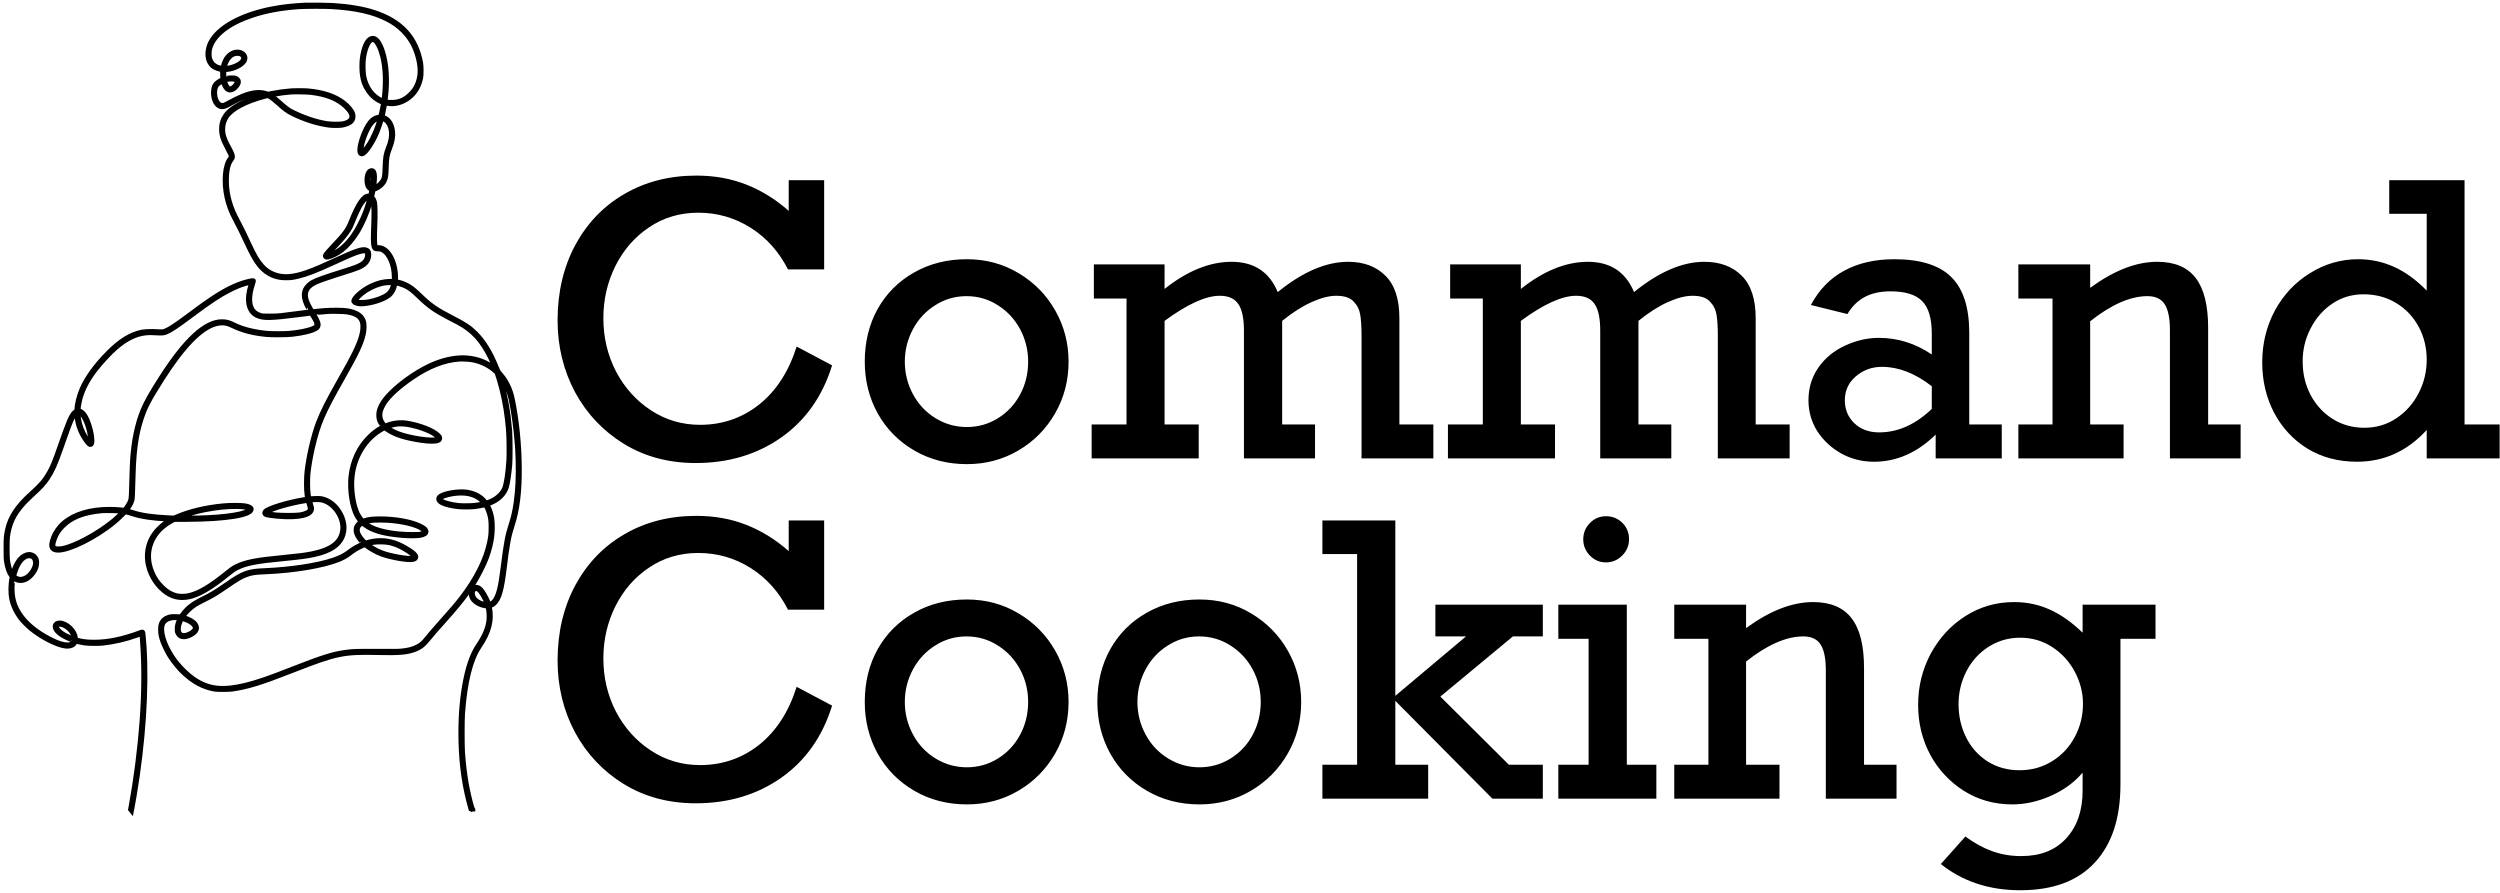
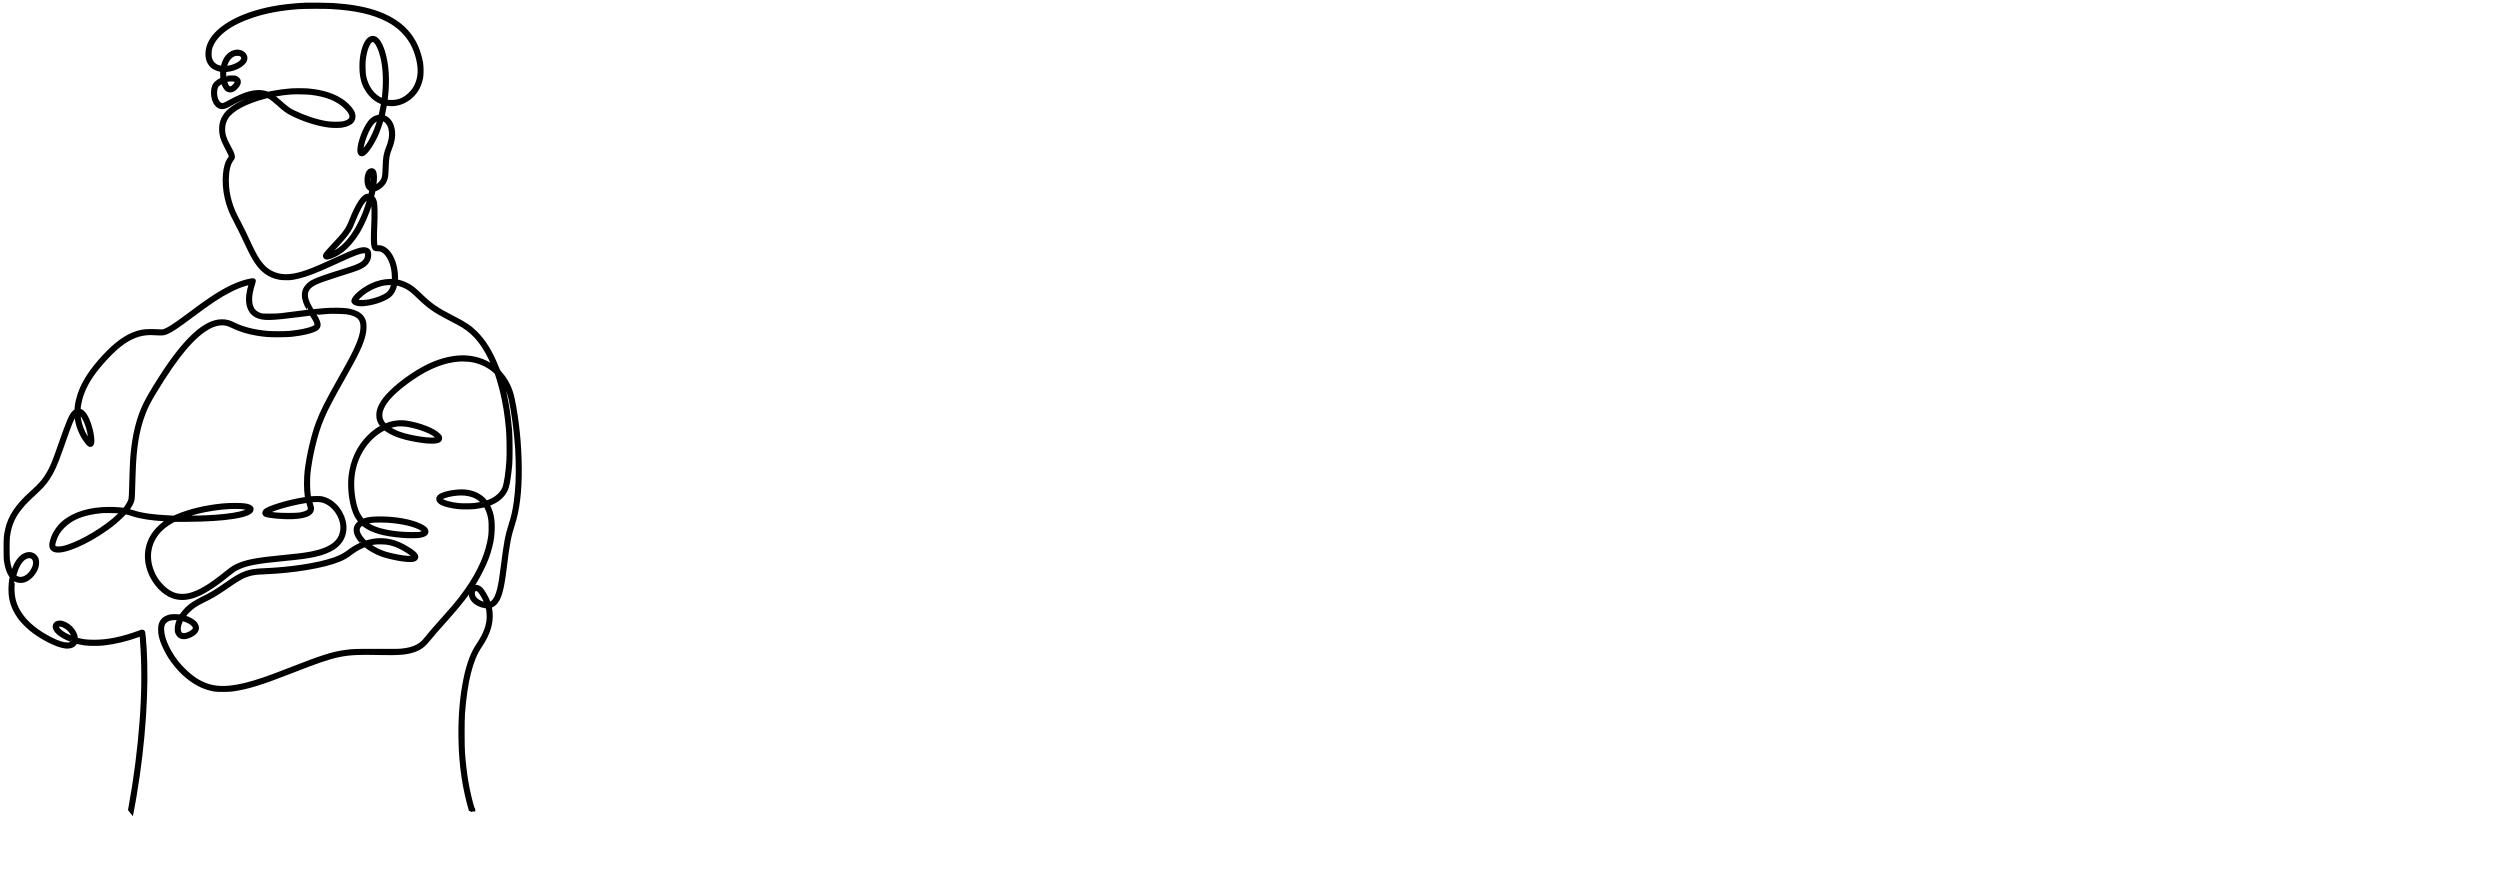
<svg xmlns="http://www.w3.org/2000/svg" viewBox="0 0 529 189">
  <path d="M99.942 171.206H99.831C99.831 171.206 99.692 170.927 99.719 171.484C98.326 166.711 97.63 162.049 97.518 156.736C97.429 152.42 97.68 148.642 98.293 145.11C98.956 141.277 99.897 138.524 101.201 136.593C102.505 134.668 103.168 133.127 103.419 131.475C103.547 130.619 103.475 129.217 103.263 128.444C103.219 128.288 103.196 128.277 102.773 128.215C101.458 128.032 100.304 127.325 99.875 126.441C99.73 126.14 99.714 126.051 99.714 125.573C99.714 125.078 99.725 125.022 99.881 124.766C100.304 124.088 101.107 124.082 101.731 124.761C102.199 125.273 102.901 126.497 103.252 127.426C103.386 127.782 103.464 127.915 103.536 127.915C103.776 127.915 104.339 127.548 104.6 127.225C105.459 126.157 105.921 124.355 106.456 119.988C107.058 115.098 107.403 113.223 108.128 111.032C108.624 109.53 108.93 108.178 109.186 106.426C109.571 103.733 109.71 100.662 109.61 97.403C109.576 96.39 109.537 95.405 109.521 95.205C109.504 95.005 109.471 94.482 109.437 94.037C109.214 90.916 108.663 86.877 108.122 84.413C107.805 82.984 107.203 81.531 106.45 80.402C106.072 79.835 105.609 79.29 105.676 79.49C105.698 79.551 105.871 80.152 106.066 80.825C106.969 83.963 107.554 87.3 107.86 91.033C107.983 92.552 108 97.074 107.888 98.32C107.71 100.295 107.426 102.209 107.203 102.965C106.746 104.495 105.553 105.691 103.759 106.426C103.436 106.553 103.135 106.665 103.102 106.665C103.063 106.665 103.029 106.676 103.029 106.681C103.029 106.693 103.141 106.926 103.28 107.204C103.971 108.584 104.233 109.958 104.183 111.938C104.149 113.279 104.021 114.219 103.698 115.538C103.246 117.368 102.745 118.681 101.747 120.655C99.942 124.232 98.142 126.702 93.885 131.447C92.28 133.233 91.361 134.301 90.748 135.063C89.645 136.443 88.898 137.027 87.678 137.472C86.051 138.067 84.451 138.201 80.061 138.101C72.611 137.939 71.251 138.218 62.007 141.828C55.03 144.554 52.367 145.377 49.035 145.839C48.316 145.933 45.97 145.933 45.413 145.839C43.061 145.416 41.111 144.398 38.994 142.479C38.013 141.589 36.798 140.12 35.962 138.807C35.45 138.006 34.647 136.36 34.385 135.564C34.057 134.568 33.968 134.062 33.962 133.228C33.962 132.616 33.984 132.443 34.09 132.109C34.335 131.37 34.859 130.875 35.684 130.602C36.079 130.474 36.23 130.457 36.943 130.452C37.389 130.446 37.879 130.463 38.03 130.485L38.308 130.53L38.475 130.263C38.709 129.895 39.389 129.094 39.757 128.761C40.598 127.993 41.518 127.403 43.028 126.675C44.672 125.879 45.792 125.2 48.093 123.598C51.436 121.273 52.517 120.872 55.805 120.739C61.561 120.505 67.194 119.643 70.627 118.475C71.914 118.035 72.928 117.524 73.747 116.9C74.617 116.239 75.246 115.849 76.171 115.41C76.584 115.209 76.935 115.042 76.946 115.031C76.957 115.02 76.812 114.848 76.628 114.648C75.525 113.474 75.124 112.428 75.424 111.538C75.525 111.254 75.954 110.748 76.255 110.559L76.444 110.442L76.093 109.98C75.898 109.724 75.647 109.357 75.541 109.162C75.023 108.239 74.622 106.876 74.355 105.141C74.16 103.883 74.109 101.953 74.243 100.824C74.628 97.492 75.971 94.632 78.16 92.468C79.052 91.584 79.737 91.066 80.729 90.521C80.947 90.399 81.13 90.288 81.13 90.276C81.13 90.265 81.008 90.098 80.857 89.904C80.328 89.225 80.127 88.669 80.127 87.862C80.127 87.156 80.272 86.605 80.657 85.832C81.069 85.003 81.716 84.163 82.719 83.156C85.153 80.708 89.049 78.099 92.052 76.914C94.459 75.963 96.894 75.54 98.906 75.729C101.079 75.935 102.817 76.597 104.506 77.866C104.69 78.005 104.846 78.11 104.857 78.105C104.896 78.066 104.255 76.597 103.781 75.651C101.959 71.975 100.031 69.883 96.978 68.258C96.582 68.053 95.657 67.569 94.922 67.185C92.069 65.711 90.709 64.743 88.597 62.69C87.21 61.333 86.53 60.837 85.41 60.359C84.947 60.164 83.967 59.881 83.744 59.881C83.677 59.881 83.627 59.936 83.605 60.031C83.332 61.266 82.886 62.061 82.189 62.573C81.025 63.43 78.712 64.164 76.756 64.303C75.876 64.364 75.079 64.159 74.89 63.814C74.812 63.675 74.817 63.641 74.973 63.346C75.402 62.523 77.074 61.205 78.595 60.487C79.966 59.842 81.236 59.536 82.562 59.525L83.415 59.519V58.646C83.415 56.02 82.368 53.6 80.919 52.888C80.529 52.693 80.467 52.677 79.988 52.677C79.615 52.677 79.448 52.654 79.375 52.593C79.013 52.293 78.913 51.303 79.007 49.016C79.18 44.989 79.152 43.298 78.896 42.586C78.801 42.302 78.601 42.024 78.55 42.085C78.534 42.096 78.433 42.43 78.317 42.83C77.687 45.011 76.611 47.47 75.541 49.194C74.572 50.746 73.418 52.076 72.287 52.944C71.491 53.556 70.343 54.151 69.607 54.34C69.172 54.457 69.022 54.451 68.905 54.323C68.688 54.084 68.872 53.839 70.577 52.031C73.056 49.411 73.619 48.627 74.349 46.78C75.759 43.198 77.013 41.367 77.971 41.484C78.099 41.495 78.239 41.518 78.283 41.529C78.344 41.545 78.394 41.417 78.489 41.045C78.556 40.767 78.629 40.438 78.645 40.316C78.684 40.093 78.684 40.088 78.433 39.971C77.926 39.726 77.676 39.192 77.631 38.291C77.587 37.318 77.848 36.489 78.283 36.199C78.601 35.983 78.941 36.06 79.091 36.377C79.308 36.834 79.325 37.701 79.147 39.07C79.102 39.415 79.08 39.715 79.097 39.732C79.152 39.788 79.531 39.626 79.888 39.398C80.356 39.098 80.885 38.525 81.086 38.102C81.353 37.523 81.409 37.128 81.465 35.376C81.532 33.223 81.649 32.567 82.211 31.193C82.702 29.997 82.913 28.812 82.802 27.849C82.657 26.553 82.111 25.613 81.287 25.224C80.813 25.001 80.757 25.007 80.685 25.291C80.54 25.836 80.044 27.276 79.787 27.911C78.885 30.108 77.369 32.378 76.689 32.545C76.311 32.639 76.115 32.389 76.115 31.805C76.115 30.275 77.258 27.232 78.328 25.891C78.835 25.257 79.331 24.951 80.127 24.779L80.545 24.69L80.618 24.412C80.735 23.961 81.13 21.981 81.13 21.842C81.13 21.758 81.08 21.697 80.98 21.652C79.47 21.035 78.5 20.189 77.614 18.704C76.89 17.491 76.556 16.034 76.556 14.07C76.556 12.863 76.65 12.018 76.901 10.983C77.353 9.114 78.06 8.09 78.907 8.09C79.632 8.09 80.334 9.041 80.93 10.821C81.793 13.425 82.033 17.007 81.582 20.662C81.526 21.107 81.487 21.485 81.498 21.502C81.548 21.591 82.529 21.675 83.164 21.647C84.624 21.575 85.761 21.052 86.875 19.939C87.533 19.288 87.923 18.732 88.257 17.97C88.987 16.312 89.065 14.521 88.508 12.307C87.901 9.881 86.87 8.034 85.22 6.41C84.268 5.476 83.315 4.791 82.044 4.129C78.991 2.544 75.313 1.715 70.042 1.415C68.654 1.337 64.302 1.353 63.049 1.448C59.365 1.721 56.212 2.305 53.37 3.256C48.444 4.891 45.279 7.328 44.432 10.132C44.304 10.549 44.282 10.727 44.276 11.344C44.276 11.895 44.298 12.145 44.376 12.401C44.694 13.447 45.413 14.109 46.499 14.348C47.135 14.493 47.129 14.493 47.285 13.876C47.358 13.586 47.536 13.108 47.675 12.819C48.16 11.845 48.979 11.178 49.893 11.027C50.784 10.877 51.654 11.339 51.821 12.04C51.877 12.268 51.871 12.362 51.793 12.635C51.715 12.908 51.637 13.019 51.303 13.347C50.979 13.664 50.779 13.798 50.261 14.059C49.492 14.437 48.856 14.627 48.032 14.716L47.419 14.782L47.385 14.971C47.346 15.172 47.38 16.64 47.424 16.679C47.441 16.696 47.636 16.651 47.864 16.59C48.182 16.501 48.455 16.473 48.979 16.468C49.614 16.462 49.698 16.473 49.954 16.601C50.417 16.835 50.573 17.191 50.411 17.642C50.3 17.936 49.859 18.493 49.553 18.726C49.079 19.082 48.65 19.16 48.249 18.96C47.881 18.776 47.441 18.07 47.302 17.452C47.252 17.247 47.207 17.158 47.146 17.158C47.001 17.158 46.204 17.647 45.976 17.875C45.446 18.404 45.285 19.628 45.586 20.773C45.792 21.536 46.226 22.103 46.717 22.248C47.174 22.387 47.419 22.314 48.338 21.797C49.274 21.274 50.662 20.59 51.375 20.312C53.37 19.522 55.002 19.349 56.323 19.794L56.696 19.922L57.616 19.739C58.702 19.522 60.357 19.294 61.405 19.216C62.369 19.144 64.302 19.144 65.166 19.216C68.359 19.483 70.967 20.367 72.767 21.791C73.697 22.531 74.427 23.41 74.639 24.061C74.789 24.501 74.739 25.079 74.527 25.419C74.204 25.941 73.413 26.336 72.354 26.509C71.797 26.598 70.404 26.598 69.707 26.509C67.206 26.192 64.403 25.302 61.823 24.017C60.837 23.522 60.196 23.049 58.87 21.836C58.173 21.196 57.41 20.612 56.986 20.395L56.663 20.228L56.039 20.39C51.943 21.463 48.979 23.043 47.898 24.74C47.38 25.552 47.14 26.37 47.14 27.321C47.14 28.573 47.452 29.485 48.567 31.515C48.996 32.294 49.202 32.823 49.202 33.14C49.202 33.373 49.168 33.446 48.823 33.924C48.243 34.736 47.926 36.227 47.92 38.158C47.92 39.715 48.132 41.2 48.561 42.686C48.99 44.154 49.436 45.2 50.417 47.019C50.784 47.703 51.297 48.716 51.559 49.272C51.821 49.828 52.339 50.93 52.707 51.714C53.866 54.195 54.473 55.213 55.454 56.326C56.83 57.895 58.981 58.701 61.227 58.495C63.522 58.279 65.818 57.466 71.212 54.958C75.43 52.999 76.823 52.554 77.592 52.927C77.993 53.122 78.133 53.567 78.016 54.318C77.848 55.386 77.135 56.103 75.647 56.71C75.112 56.927 74.266 57.205 71.073 58.212C69.189 58.807 67.479 59.413 66.821 59.719C64.653 60.721 64.135 62.189 65.166 64.37C65.489 65.06 66.019 65.944 66.102 65.944C66.141 65.944 66.47 65.905 66.838 65.866C67.206 65.822 68.047 65.744 68.704 65.694C70.242 65.572 72.744 65.599 73.552 65.75C75.614 66.128 76.673 66.884 76.985 68.203C77.107 68.731 77.068 69.944 76.901 70.656C76.416 72.759 75.486 74.728 72.449 80.074C68.27 87.439 67.334 89.598 66.147 94.677C65.695 96.618 65.356 98.571 65.183 100.267C65.083 101.291 65.094 103.583 65.216 104.44C65.361 105.508 65.367 105.524 65.562 105.513C66.643 105.435 67.713 105.435 68.064 105.513C69.758 105.875 71.251 107.121 72.131 108.912C72.806 110.281 72.984 111.632 72.655 112.923C72.087 115.143 70.064 116.595 66.47 117.368C64.921 117.702 63.372 117.907 59.956 118.236C54.222 118.781 52.032 119.204 50.177 120.133C49.48 120.483 49.168 120.694 48.216 121.473C45.112 124.004 42.627 125.545 40.699 126.124C38.676 126.736 36.876 126.513 35.299 125.451C33.388 124.171 31.878 121.913 31.371 119.582C30.741 116.7 31.549 113.93 33.622 111.861C34.346 111.143 34.943 110.676 35.728 110.208C36.219 109.919 36.219 109.919 36.04 109.886C35.94 109.863 35.494 109.83 35.048 109.813C32.257 109.685 29.788 109.313 28.111 108.751C27.621 108.584 27.047 108.423 26.841 108.384L26.462 108.311L25.671 109.09C24.606 110.136 23.821 110.798 22.595 111.682C18.142 114.876 13.133 116.973 11.54 116.311C10.815 116.01 10.743 115.337 11.266 113.869C11.679 112.712 12.515 111.51 13.473 110.692C15.719 108.773 19.084 107.755 23.18 107.761C24.333 107.761 25.899 107.872 26.25 107.978C26.384 108.017 27.052 107.104 27.404 106.409C27.727 105.769 27.749 105.613 27.805 103.661C27.933 99.444 27.977 98.137 28.028 97.375C28.317 93.175 29.031 89.765 30.234 86.816C30.892 85.198 32.095 83.061 34.202 79.796C39.283 71.897 43.44 68.069 46.956 68.058C47.842 68.058 48.489 68.225 49.475 68.726C51.291 69.632 53.704 70.25 56.501 70.511C57.46 70.606 60.324 70.606 61.266 70.511C64.096 70.244 66.476 69.638 66.916 69.082C67.077 68.876 67.072 68.481 66.894 68.053C66.687 67.535 65.913 66.278 65.807 66.278C65.762 66.278 64.854 66.389 63.801 66.528C57.159 67.385 55.721 67.413 54.328 66.734C52.545 65.866 52.077 63.48 53.069 60.354C53.175 60.02 53.253 59.736 53.236 59.719C53.197 59.675 52.579 59.814 51.849 60.025C50.84 60.32 49.854 60.726 48.617 61.355C46.293 62.534 44.577 63.675 40.125 66.996C37.355 69.059 36.196 69.833 35.277 70.222C34.586 70.511 34.447 70.528 32.987 70.45C31.922 70.389 31.516 70.389 30.953 70.445C28.774 70.656 26.74 71.635 24.545 73.526C23.197 74.695 21.268 76.77 20.043 78.388C18.466 80.469 17.418 82.505 16.911 84.491C16.722 85.225 16.549 86.282 16.549 86.694C16.549 86.889 16.566 86.916 16.677 86.916C17.006 86.922 17.53 87.317 17.886 87.834C18.666 88.975 19.441 91.567 19.463 93.147C19.474 93.759 19.396 94.02 19.184 94.07C18.989 94.12 18.817 93.976 18.349 93.364C17.184 91.851 16.393 89.82 16.293 88.085C16.276 87.795 16.253 87.501 16.237 87.428C16.215 87.311 16.209 87.306 16.075 87.395C15.852 87.54 15.446 88.124 15.184 88.669C14.788 89.498 14.058 91.45 12.893 94.816C11.718 98.187 11.071 99.644 10.052 101.169C9.255 102.37 8.664 103.004 6.575 104.924C6.068 105.385 5.371 106.081 5.026 106.459C2.914 108.773 1.994 110.687 1.604 113.563C1.504 114.291 1.51 117.796 1.604 118.514C1.783 119.754 2.044 120.639 2.435 121.312C2.54 121.49 2.635 121.629 2.646 121.618C2.657 121.607 2.769 121.29 2.891 120.911C3.549 118.925 4.463 117.752 5.639 117.396C6.48 117.14 7.288 117.496 7.656 118.286C7.834 118.675 7.817 119.504 7.617 120.066C7.171 121.323 6.079 122.452 5.02 122.764C4.374 122.953 3.649 122.847 3.114 122.491C2.958 122.38 2.819 122.302 2.808 122.313C2.797 122.319 2.735 122.703 2.669 123.159C2.568 123.854 2.552 124.149 2.579 124.939C2.635 126.841 3.12 128.366 4.162 129.946C5.533 132.02 7.784 133.856 10.782 135.353C12.314 136.12 13.334 136.437 14.248 136.443C14.71 136.449 14.794 136.432 15.083 136.282C15.317 136.165 15.44 136.059 15.529 135.898C15.602 135.775 15.657 135.647 15.657 135.614C15.657 135.586 15.323 135.425 14.911 135.264C12.849 134.457 11.562 133.361 11.662 132.493C11.707 132.059 12.058 131.809 12.609 131.809C13.306 131.809 14.192 132.232 14.855 132.894C15.518 133.55 15.908 134.285 15.975 135.019C16.008 135.364 16.008 135.369 16.209 135.425C17.491 135.764 18.371 135.87 19.937 135.87C22.924 135.87 26.011 135.225 29.799 133.806C30.017 133.728 30.162 133.7 30.195 133.734C30.262 133.795 30.39 135.141 30.507 136.871C31.076 145.622 30.312 157.143 28.412 168.357C28.228 169.442 28.022 170.605 27.955 170.944L27.833 171.556L27.61 171.278L27.732 170.61C28.785 164.875 29.61 158.439 30.034 152.67C30.496 146.289 30.524 140.76 30.112 135.414C30.056 134.752 29.995 134.179 29.972 134.14C29.944 134.09 29.699 134.157 29.075 134.379C26.651 135.258 24.333 135.803 21.815 136.098C20.895 136.209 18.739 136.193 17.914 136.07C17.351 135.992 16.248 135.753 16.025 135.67C15.986 135.653 15.925 135.731 15.886 135.842C15.641 136.526 14.833 136.855 13.752 136.71C11.985 136.476 8.703 134.785 6.536 132.994C5.912 132.477 4.836 131.392 4.452 130.891C3.421 129.545 2.752 128.132 2.446 126.647C2.223 125.573 2.24 123.676 2.485 122.469L2.574 122.035L2.373 121.751C1.922 121.128 1.582 120.166 1.376 118.931C1.27 118.28 1.259 117.991 1.259 116.094C1.253 113.858 1.287 113.418 1.571 112.116C2.145 109.43 3.716 107.071 6.703 104.401C8.675 102.637 9.528 101.636 10.436 100.012C11.172 98.699 11.54 97.792 12.843 94.065C14.487 89.37 15.011 88.124 15.596 87.467C15.746 87.3 15.958 87.117 16.07 87.055C16.265 86.95 16.27 86.933 16.27 86.638C16.276 85.587 16.694 83.89 17.312 82.41C18.304 80.035 20.299 77.287 22.957 74.617C25.448 72.119 27.66 70.751 29.972 70.278C30.686 70.133 32.034 70.089 33.293 70.166C34.163 70.222 34.341 70.217 34.631 70.144C35.528 69.911 36.926 69.021 40.036 66.701C42.526 64.837 43.535 64.114 44.794 63.274C47.697 61.338 50.015 60.203 52.267 59.608C52.902 59.441 53.531 59.336 53.609 59.386C53.665 59.419 53.626 59.586 53.453 60.114C52.556 62.818 52.662 64.898 53.754 65.961C54.122 66.323 54.451 66.512 55.025 66.706C55.465 66.862 55.482 66.862 57.003 66.862C58.09 66.862 58.803 66.834 59.455 66.762C60.569 66.64 65.656 66 65.679 65.978C65.69 65.966 65.534 65.672 65.333 65.321C64.057 63.063 64.041 61.561 65.278 60.387C65.501 60.175 65.857 59.897 66.074 59.77C66.855 59.308 68.788 58.612 72.505 57.461C73.63 57.11 74.873 56.699 75.263 56.543C76.896 55.909 77.564 55.286 77.731 54.245C77.804 53.795 77.754 53.461 77.592 53.272C77.258 52.883 75.999 53.155 73.831 54.095C73.357 54.301 72.009 54.913 70.839 55.453C66.771 57.322 64.949 58.028 63.021 58.484C61.867 58.757 61.539 58.796 60.541 58.796C59.549 58.796 58.959 58.707 58.106 58.429C56.908 58.039 55.721 57.177 54.852 56.065C53.999 54.98 53.325 53.75 51.993 50.886C51.241 49.261 50.589 47.954 49.815 46.502C48.923 44.822 48.377 43.392 48.015 41.746C47.285 38.48 47.597 34.859 48.712 33.59C48.867 33.412 48.895 33.34 48.895 33.101C48.895 32.795 48.862 32.728 47.859 30.787C47.123 29.379 46.861 28.461 46.861 27.332C46.856 26.186 47.157 25.263 47.837 24.3C48.884 22.832 51.765 21.28 55.276 20.301C55.688 20.184 56.05 20.073 56.072 20.05C56.167 19.967 55.337 19.856 54.663 19.861C53.013 19.878 51.024 20.59 48.366 22.12C47.268 22.754 46.616 22.754 45.987 22.131C45.196 21.341 44.906 19.522 45.374 18.27C45.53 17.842 45.976 17.425 46.633 17.08L47.151 16.807L47.118 16.557C47.101 16.423 47.084 15.95 47.084 15.511V14.71H46.906C46.432 14.71 45.491 14.348 45.045 14.003C44.783 13.798 44.432 13.325 44.265 12.958C43.786 11.912 43.903 10.31 44.549 9.036C46.182 5.815 51.074 3.117 57.56 1.865C59.817 1.431 61.778 1.209 64.776 1.059C65.484 1.02 69.551 1.081 70.432 1.136C73.948 1.365 76.862 1.86 79.169 2.622C84.886 4.496 88.029 7.906 89.026 13.319C89.16 14.065 89.165 15.828 89.026 16.501C88.569 18.743 87.304 20.44 85.393 21.363C84.713 21.691 84.145 21.853 83.37 21.942C82.886 21.997 82.54 21.975 81.682 21.853L81.426 21.819L81.331 22.392C81.281 22.709 81.147 23.366 81.041 23.855C80.935 24.339 80.852 24.74 80.863 24.751C80.874 24.756 81.002 24.801 81.153 24.851C82.217 25.207 82.908 26.264 83.092 27.822C83.209 28.84 83.014 29.952 82.49 31.282C81.916 32.728 81.81 33.329 81.743 35.515C81.693 37.173 81.638 37.557 81.365 38.185C81.036 38.947 80.189 39.693 79.331 39.993L78.996 40.105L78.818 40.911L78.634 41.718L78.818 41.913C79.052 42.157 79.158 42.374 79.269 42.814C79.397 43.331 79.436 45.528 79.342 47.559C79.242 49.89 79.247 51.464 79.37 51.92C79.492 52.399 79.52 52.426 79.866 52.388C81.732 52.198 83.387 54.585 83.694 57.895C83.727 58.256 83.733 58.779 83.716 59.063L83.677 59.575L84.145 59.669C84.847 59.814 85.271 59.964 86.006 60.326C86.892 60.765 87.533 61.255 88.803 62.479C91.043 64.643 92.314 65.527 95.573 67.196C98.438 68.67 99.346 69.271 100.633 70.561C102.344 72.269 103.776 74.589 104.979 77.604C105.353 78.544 105.403 78.633 105.748 79.023C107.108 80.552 107.994 82.349 108.434 84.502C109.348 88.908 109.872 94.087 109.905 98.96C109.944 104.006 109.471 107.85 108.434 111.026C107.648 113.435 107.342 115.076 106.735 120.099C106.161 124.8 105.626 126.691 104.589 127.659C104.311 127.921 103.82 128.193 103.62 128.193C103.536 128.193 103.525 128.221 103.553 128.349C104.16 131.175 103.525 133.689 101.419 136.799C99.563 139.547 98.393 144.242 97.892 151.001C97.791 152.314 97.791 157.91 97.892 159.234C98.231 163.885 98.839 167.423 99.942 171.206ZM99.942 171.206V171.067L100.164 171.523C100.164 171.523 99.97 171.3 99.942 171.206ZM79.297 8.53C79.888 8.902 80.556 10.293 80.986 12.04C81.543 14.32 81.665 17.352 81.326 20.44C81.275 20.851 81.231 21.246 81.214 21.313L81.186 21.436L80.796 21.274C78.84 20.44 77.436 18.52 76.974 16.062C76.857 15.405 76.806 13.564 76.89 12.752C77.107 10.655 77.754 8.947 78.495 8.496C78.779 8.329 78.996 8.335 79.297 8.53ZM50.901 11.422C51.732 11.806 51.776 12.596 51.002 13.252C50.238 13.903 48.828 14.426 47.798 14.432C47.419 14.432 47.419 14.437 47.586 13.825C47.909 12.668 48.656 11.728 49.486 11.428C49.893 11.283 50.595 11.278 50.901 11.422ZM49.804 16.852C50.105 16.974 50.233 17.191 50.155 17.458C50.054 17.836 49.503 18.476 49.102 18.682C48.672 18.904 48.243 18.726 47.931 18.215C47.759 17.925 47.447 17.058 47.497 17.007C47.525 16.974 48.11 16.824 48.422 16.763C48.795 16.696 49.531 16.74 49.804 16.852ZM65.835 19.578C69.106 19.967 71.435 20.901 73.134 22.509C75.023 24.295 74.862 25.647 72.689 26.147C71.998 26.309 70.003 26.292 69.011 26.119C66.749 25.724 64.403 24.946 62.101 23.828C61.009 23.299 60.714 23.082 58.702 21.302C58.335 20.979 57.839 20.584 57.599 20.429C57.365 20.273 57.181 20.134 57.192 20.123C57.237 20.078 59.009 19.778 59.906 19.661C60.419 19.6 61.154 19.522 61.55 19.494C62.553 19.427 64.966 19.472 65.835 19.578ZM80.256 25.708C79.492 28.261 78.211 30.742 77.057 31.91C76.851 32.122 76.645 32.289 76.595 32.289C76.255 32.289 76.372 31.02 76.851 29.563C77.575 27.349 78.517 25.786 79.409 25.329C79.726 25.168 80.055 25.068 80.278 25.062L80.451 25.057L80.256 25.708ZM78.734 36.405C78.796 36.439 78.874 36.567 78.907 36.7C79.002 37.039 78.985 38.108 78.868 38.981C78.785 39.632 78.757 39.743 78.673 39.743C78.534 39.743 78.244 39.481 78.127 39.248C77.709 38.43 77.932 36.683 78.484 36.411C78.629 36.339 78.612 36.339 78.734 36.405ZM78.244 41.846C78.328 41.929 77.687 43.965 77.146 45.334C76.751 46.33 76.004 47.843 75.441 48.783C74.031 51.136 72.399 52.777 70.588 53.65C70.086 53.895 69.223 54.184 69.167 54.129C69.106 54.068 69.429 53.678 70.354 52.705C72.287 50.669 73.145 49.651 73.753 48.683C74.126 48.087 74.215 47.893 74.756 46.558C75.285 45.245 75.937 43.882 76.361 43.203C76.745 42.58 77.286 41.99 77.592 41.846C77.815 41.746 78.138 41.74 78.244 41.846ZM83.326 60.003C83.304 60.103 83.214 60.42 83.125 60.699C82.897 61.405 82.523 61.961 82.033 62.323C81.208 62.946 79.737 63.513 78.099 63.842C77.252 64.014 75.764 64.025 75.402 63.864C75.118 63.736 75.107 63.636 75.33 63.313C75.514 63.052 76.16 62.412 76.589 62.067C77.609 61.249 79.074 60.493 80.334 60.137C81.119 59.908 81.66 59.836 82.535 59.831L83.359 59.825L83.326 60.003ZM73.413 66.022C75.692 66.389 76.684 67.229 76.767 68.87C76.851 70.439 76.21 72.447 74.639 75.49C73.998 76.742 73.708 77.259 72.02 80.241C69.356 84.942 68.281 87.067 67.367 89.448C66.364 92.062 65.361 96.318 64.96 99.656C64.782 101.152 64.782 103.611 64.966 104.768C65.032 105.207 65.083 105.574 65.071 105.58C65.06 105.586 64.642 105.658 64.141 105.747C60.747 106.309 56.702 107.566 56.145 108.222C55.928 108.484 55.955 108.723 56.217 108.862C56.752 109.135 59.978 109.435 61.711 109.368C64.275 109.274 65.679 108.779 65.918 107.889C65.996 107.599 65.957 107.366 65.723 106.676C65.439 105.819 65.439 105.853 65.684 105.808C65.796 105.791 66.253 105.758 66.698 105.741C67.624 105.697 68.175 105.78 68.844 106.058C71.106 106.999 72.783 109.802 72.499 112.161C72.176 114.787 70.17 116.328 65.974 117.173C64.553 117.457 63.065 117.646 59.789 117.957C54.183 118.486 51.916 118.937 49.982 119.904C49.341 120.227 49.007 120.461 47.864 121.379C44.41 124.166 42.097 125.523 39.98 126.013C39.094 126.213 37.985 126.213 37.205 126.007C36.191 125.74 35.31 125.211 34.385 124.327C33.277 123.264 32.491 122.057 31.984 120.628C30.914 117.64 31.477 114.67 33.561 112.322C34.202 111.599 35.344 110.726 36.369 110.18L36.837 109.936L39.718 109.919C47.77 109.88 53.175 109.007 53.175 107.744C53.175 107.421 52.735 107.182 51.849 107.021C51.085 106.882 48.594 106.882 47.196 107.021C43.474 107.388 40.186 108.172 37.461 109.34L36.826 109.608L35.728 109.552C32.223 109.379 30.022 109.062 28.206 108.478C27.693 108.311 27.175 108.156 27.052 108.139C26.69 108.072 26.662 108.039 26.818 107.855C27.036 107.588 27.504 106.882 27.654 106.581C27.727 106.426 27.849 106.125 27.916 105.914C28.044 105.491 28.05 105.363 28.195 100.334C28.362 94.526 28.992 90.777 30.407 87.167C30.892 85.932 31.51 84.73 32.558 82.995C37.3 75.112 41.033 70.701 44.376 69.021C45.68 68.364 47.051 68.175 48.165 68.498C48.377 68.559 48.867 68.759 49.252 68.943C51.397 69.961 53.448 70.495 56.334 70.795C57.41 70.906 60.591 70.89 61.739 70.767C64.102 70.506 66.046 70.028 66.882 69.493C67.585 69.043 67.507 68.403 66.548 66.79C66.375 66.506 66.247 66.261 66.264 66.25C66.297 66.211 67.64 66.067 68.537 66C68.983 65.966 69.457 65.933 69.596 65.922C70.242 65.866 72.878 65.939 73.413 66.022ZM99.017 76.046C100.622 76.147 102.338 76.742 103.726 77.671C104.456 78.155 105.074 78.706 105.18 78.95C105.347 79.351 105.921 81.281 106.194 82.383C106.874 85.081 107.325 87.907 107.576 91.005C107.693 92.49 107.738 95.912 107.66 97.319C107.509 99.956 107.114 102.559 106.74 103.399C106.294 104.406 105.358 105.33 104.205 105.914C103.826 106.103 102.923 106.453 102.868 106.431C102.845 106.42 102.672 106.236 102.483 106.019C101.586 104.974 100.226 104.301 98.61 104.1C96.944 103.894 94.125 104.362 93.189 105.001C92.576 105.419 92.726 105.992 93.562 106.42C94.231 106.754 95.568 107.082 96.9 107.227C97.724 107.321 99.591 107.316 100.405 107.227C100.906 107.171 102.199 106.937 102.633 106.826C102.801 106.782 103.285 107.761 103.547 108.673C103.826 109.635 103.893 110.158 103.893 111.56C103.893 112.962 103.848 113.407 103.581 114.731C102.834 118.43 100.784 122.519 97.63 126.597C96.565 127.971 95.819 128.85 92.999 132.004C91.718 133.439 90.988 134.285 90.258 135.202C89.583 136.042 89.16 136.41 88.369 136.838C87.483 137.316 86.485 137.583 85.042 137.734C84.323 137.811 83.493 137.823 79.665 137.806C74.929 137.789 74.717 137.795 72.939 138.045C70.398 138.401 68.136 139.119 61.817 141.589C58.775 142.779 57.242 143.352 55.799 143.842C50.255 145.727 46.639 146.111 43.775 145.121C41.986 144.509 40.442 143.486 38.782 141.828C37.785 140.827 37.11 140.02 36.436 138.996C34.631 136.271 33.812 133.406 34.436 131.993C34.742 131.297 35.517 130.841 36.592 130.719C36.971 130.68 37.941 130.735 38.052 130.802C38.108 130.836 38.08 130.93 37.952 131.186C37.645 131.787 37.484 132.432 37.478 133.061C37.472 133.584 37.484 133.645 37.651 133.984C37.918 134.524 38.303 134.757 38.91 134.757C39.735 134.757 41.011 134.112 41.401 133.495C41.707 133.016 41.674 132.566 41.284 132.037C40.944 131.564 40.019 131.019 39.111 130.747C38.882 130.68 38.682 130.607 38.654 130.591C38.587 130.53 39.178 129.773 39.712 129.228C40.598 128.338 41.412 127.787 42.989 127.019C44.644 126.213 45.736 125.573 47.335 124.472C50.355 122.391 51.152 121.924 52.339 121.54C53.465 121.178 53.983 121.106 56.167 121.017C62.23 120.761 68.415 119.721 71.641 118.414C72.538 118.052 73.179 117.696 73.853 117.184C74.917 116.372 75.675 115.916 76.639 115.499L77.241 115.243L77.587 115.51C78.428 116.166 79.682 116.862 80.74 117.251C82.635 117.952 86.118 118.575 87.21 118.408C87.656 118.336 87.823 118.258 87.962 118.041C88.257 117.59 87.382 116.795 85.41 115.704C82.908 114.319 80.306 114.008 77.731 114.792L77.347 114.909L77.18 114.781C76.773 114.481 76.099 113.613 75.837 113.045C75.469 112.261 75.569 111.532 76.115 111.043C76.606 110.603 76.584 110.603 77.18 111.054C78.818 112.3 81.192 112.973 85.087 113.312C86.374 113.424 88.129 113.424 88.814 113.312C89.684 113.168 90.157 112.89 90.157 112.522C90.157 112.089 89.801 111.744 88.904 111.31C86.948 110.364 83.699 109.774 80.378 109.774C78.885 109.769 77.904 109.891 77.085 110.169L76.762 110.281L76.572 110.103C76.344 109.88 75.859 109.157 75.625 108.69C75.374 108.195 75.034 107.132 74.867 106.359C74.36 103.933 74.31 101.602 74.728 99.516C75.491 95.711 77.815 92.429 80.935 90.749C81.331 90.532 81.381 90.521 81.493 90.594C81.559 90.638 81.827 90.811 82.083 90.983C83.666 92.045 85.95 92.746 89.349 93.225C90.915 93.447 92.169 93.442 92.693 93.208C92.971 93.086 93.055 92.958 93.055 92.674C93.055 92.507 93.005 92.418 92.765 92.168C91.745 91.089 88.77 89.92 85.984 89.503C84.658 89.303 83.22 89.475 81.894 89.987L81.454 90.154L81.326 90.032C81.08 89.804 80.679 89.158 80.545 88.774C80.378 88.307 80.362 87.59 80.495 87.033C80.607 86.588 80.974 85.782 81.309 85.264C82.351 83.662 84.457 81.76 87.371 79.785C90.748 77.493 94.058 76.213 97.123 76.013C97.752 75.974 97.958 75.974 99.017 76.046ZM16.917 87.3C17.869 87.734 19.062 90.749 19.151 92.969C19.173 93.442 19.162 93.731 19.123 93.77C19.012 93.881 18.07 92.563 17.602 91.639C16.967 90.371 16.549 88.769 16.549 87.59C16.549 87.15 16.56 87.139 16.917 87.3ZM86.368 89.859C88.976 90.321 91.729 91.433 92.57 92.368C92.838 92.663 92.826 92.802 92.525 92.952C91.595 93.403 86.909 92.735 84.323 91.784C83.298 91.4 81.771 90.571 81.782 90.393C81.793 90.26 83.192 89.854 83.983 89.754C84.563 89.681 85.622 89.731 86.368 89.859ZM98.454 104.384C99.574 104.501 100.622 104.868 101.374 105.408C101.848 105.741 102.567 106.498 102.466 106.553C102.316 106.631 101.213 106.832 100.494 106.915C99.658 107.01 97.847 107.026 97.006 106.943C95.312 106.776 93.696 106.309 93.25 105.864C92.838 105.452 93.417 105.018 94.805 104.69C96.12 104.378 97.379 104.278 98.454 104.384ZM65.406 106.626C65.679 107.477 65.701 107.783 65.512 108.061C65.261 108.439 64.57 108.74 63.522 108.929C62.759 109.073 59.404 109.068 58.223 108.929C56.819 108.762 56.279 108.645 56.279 108.501C56.279 108.339 57.326 107.839 58.48 107.444C60.224 106.854 62.625 106.275 64.804 105.925C65.177 105.864 65.149 105.836 65.406 106.626ZM51.542 107.282C52.072 107.343 52.562 107.466 52.757 107.588C52.969 107.727 52.913 107.872 52.551 108.106C51.141 109.012 45.669 109.652 39.701 109.602L37.584 109.585L38.403 109.268C42.231 107.777 48.093 106.893 51.542 107.282ZM25.225 108.139C25.676 108.189 26.061 108.239 26.077 108.256C26.122 108.306 24.807 109.563 24.122 110.13C20.828 112.862 16.042 115.476 13.289 116.038C12.659 116.166 11.946 116.161 11.634 116.022C11.133 115.805 11.082 115.337 11.445 114.264C11.863 113.023 12.342 112.25 13.289 111.304C15.133 109.457 17.641 108.473 21.452 108.094C22.06 108.033 24.484 108.061 25.225 108.139ZM82.078 110.114C85.243 110.331 88.023 111.004 89.322 111.866C90.118 112.395 90.063 112.7 89.115 112.962C88.72 113.073 88.553 113.084 87.121 113.084C83.772 113.079 80.556 112.522 78.64 111.61C77.887 111.254 76.918 110.564 77.046 110.486C77.219 110.375 78.289 110.164 79.013 110.097C79.459 110.053 81.326 110.064 82.078 110.114ZM82.468 114.859C83.482 115.104 84.307 115.426 85.326 115.988C86.653 116.717 87.706 117.529 87.706 117.829C87.706 118.352 85.226 118.169 82.273 117.418C81.337 117.184 80.646 116.934 79.821 116.539C78.879 116.083 77.547 115.215 77.659 115.12C77.731 115.059 78.372 114.892 78.985 114.781C79.838 114.625 81.654 114.664 82.468 114.859ZM6.92 117.818C7.076 117.935 7.215 118.097 7.327 118.319C7.711 119.07 7.455 120.155 6.625 121.256C5.839 122.302 4.624 122.808 3.716 122.463C3.538 122.397 3.287 122.263 3.159 122.163C2.875 121.94 2.875 121.924 3.187 120.961C3.711 119.343 4.452 118.28 5.377 117.813C5.744 117.629 5.795 117.618 6.224 117.635C6.625 117.651 6.703 117.674 6.92 117.818ZM101.24 124.716C101.369 124.805 101.58 125.017 101.72 125.195C102.165 125.796 102.79 126.964 103.035 127.681L103.141 127.982L102.873 127.948C101.619 127.77 100.51 127.108 100.148 126.318C99.975 125.946 99.92 125.462 100.02 125.167C100.098 124.928 100.321 124.644 100.488 124.572C100.678 124.494 100.99 124.555 101.24 124.716ZM39.267 131.114C39.98 131.37 40.481 131.659 40.877 132.054C41.473 132.655 41.468 133.089 40.86 133.645C40.515 133.962 39.924 134.262 39.395 134.401C38.52 134.624 37.929 134.279 37.785 133.456C37.684 132.872 37.801 132.249 38.18 131.375L38.408 130.858L38.581 130.897C38.676 130.913 38.988 131.014 39.267 131.114ZM13.495 132.304C14.298 132.644 15.011 133.317 15.412 134.118C15.591 134.479 15.769 135.164 15.702 135.23C15.663 135.269 14.582 134.835 14.041 134.563C13.384 134.235 12.749 133.789 12.381 133.395C11.868 132.849 11.79 132.427 12.164 132.193C12.414 132.032 12.949 132.076 13.495 132.304Z" fill="none" strokeMiterlimit="10" stroke="black" />
-   <path d="M166.891 44.617V38.133H174.391V57H166.734C164.807 53.224 162.164 50.281 158.805 48.172C155.445 46.062 151.76 45.008 147.75 45.008C143.87 45.008 140.406 46.036 137.359 48.094C134.312 50.125 131.93 52.859 130.211 56.297C128.518 59.708 127.672 63.38 127.672 67.312C127.672 71.375 128.557 75.125 130.328 78.562C132.125 82 134.586 84.747 137.711 86.805C140.836 88.862 144.312 89.891 148.141 89.891C152.854 89.891 157.021 88.458 160.641 85.594C164.26 82.703 166.904 78.615 168.57 73.328L176.07 77.312C174.039 83.875 170.445 88.966 165.289 92.586C160.159 96.18 154.13 97.977 147.203 97.977C141.5 97.977 136.435 96.622 132.008 93.914C127.581 91.18 124.13 87.521 121.656 82.938C119.208 78.328 117.984 73.276 117.984 67.781C117.984 61.818 119.234 56.505 121.734 51.844C124.26 47.182 127.737 43.575 132.164 41.023C136.591 38.445 141.656 37.156 147.359 37.156C151.188 37.156 154.716 37.794 157.945 39.07C161.174 40.346 164.156 42.195 166.891 44.617ZM226.109 76.531C226.109 80.516 225.159 84.162 223.258 87.469C221.357 90.776 218.766 93.393 215.484 95.32C212.203 97.247 208.57 98.211 204.586 98.211C200.471 98.211 196.76 97.247 193.453 95.32C190.146 93.393 187.568 90.776 185.719 87.469C183.896 84.162 182.984 80.516 182.984 76.531C182.984 72.365 183.896 68.641 185.719 65.359C187.568 62.078 190.133 59.513 193.414 57.664C196.695 55.789 200.419 54.852 204.586 54.852C208.622 54.852 212.281 55.841 215.562 57.82C218.844 59.773 221.422 62.404 223.297 65.711C225.172 69.018 226.109 72.625 226.109 76.531ZM204.586 90.359C206.982 90.359 209.182 89.734 211.188 88.484C213.193 87.234 214.755 85.555 215.875 83.445C216.995 81.336 217.555 79.031 217.555 76.531C217.555 74.083 216.995 71.805 215.875 69.695C214.755 67.586 213.193 65.893 211.188 64.617C209.182 63.315 206.956 62.664 204.508 62.664C202.112 62.664 199.911 63.302 197.906 64.578C195.901 65.828 194.326 67.521 193.18 69.656C192.034 71.792 191.461 74.083 191.461 76.531C191.461 78.979 192.034 81.271 193.18 83.406C194.326 85.542 195.914 87.234 197.945 88.484C199.977 89.734 202.19 90.359 204.586 90.359ZM238.375 89.812V63.172H231.461V55.945H246.422V61.141C251.24 57.312 255.966 55.398 260.602 55.398C265.341 55.398 268.596 57.534 270.367 61.805C275.628 57.534 280.589 55.398 285.25 55.398C288.557 55.398 291.188 56.375 293.141 58.328C295.12 60.281 296.109 63.276 296.109 67.312V89.812H303.297V97H288.102V70.984C288.102 69.188 288.01 67.729 287.828 66.609C287.646 65.49 287.164 64.539 286.383 63.758C285.628 62.977 284.417 62.586 282.75 62.586C281.266 62.586 279.534 63.029 277.555 63.914C275.576 64.799 273.492 66.128 271.305 67.898V89.812H278.258V97H263.219V69.969C263.219 67.338 262.815 65.451 262.008 64.305C261.227 63.159 259.924 62.586 258.102 62.586C255.133 62.586 251.24 64.357 246.422 67.898V89.812H253.648V97H230.992V89.812H238.375ZM313.766 89.812V63.172H306.852V55.945H321.812V61.141C326.63 57.312 331.357 55.398 335.992 55.398C340.732 55.398 343.987 57.534 345.758 61.805C351.018 57.534 355.979 55.398 360.641 55.398C363.948 55.398 366.578 56.375 368.531 58.328C370.51 60.281 371.5 63.276 371.5 67.312V89.812H378.688V97H363.492V70.984C363.492 69.188 363.401 67.729 363.219 66.609C363.036 65.49 362.555 64.539 361.773 63.758C361.018 62.977 359.807 62.586 358.141 62.586C356.656 62.586 354.924 63.029 352.945 63.914C350.966 64.799 348.883 66.128 346.695 67.898V89.812H353.648V97H338.609V69.969C338.609 67.338 338.206 65.451 337.398 64.305C336.617 63.159 335.315 62.586 333.492 62.586C330.523 62.586 326.63 64.357 321.812 67.898V89.812H329.039V97H306.383V89.812H313.766ZM416.695 70.438V89.812H423.57V97H409.586V91.961C405.68 95.789 401.331 97.703 396.539 97.703C394.013 97.703 391.695 97.117 389.586 95.945C387.503 94.773 385.823 93.211 384.547 91.258C383.297 89.279 382.672 87.091 382.672 84.695C382.672 82.117 383.362 79.826 384.742 77.82C386.148 75.789 388.036 74.227 390.406 73.133C392.776 72.039 395.159 71.492 397.555 71.492C401.565 71.492 405.302 72.664 408.766 75.008V70.594C408.766 67.391 408.089 65.099 406.734 63.719C405.38 62.339 403.154 61.648 400.055 61.648C397.867 61.648 396.031 62.052 394.547 62.859C393.089 63.641 391.878 64.838 390.914 66.453L383.18 64.539C384.924 61.284 387.281 58.862 390.25 57.273C393.219 55.659 396.747 54.852 400.836 54.852C406.331 54.852 410.341 56.102 412.867 58.602C415.419 61.102 416.695 65.047 416.695 70.438ZM397.633 91.492C401.591 91.492 405.302 89.838 408.766 86.531V81.727C405.25 78.992 401.734 77.625 398.219 77.625C396.083 77.625 394.234 78.302 392.672 79.656C391.135 80.984 390.367 82.664 390.367 84.695C390.367 86.648 391.044 88.276 392.398 89.578C393.753 90.854 395.497 91.492 397.633 91.492ZM467.242 69.383V89.812H474.117V97H459.156V69.891C459.156 67.312 458.779 65.463 458.023 64.344C457.294 63.224 456.083 62.664 454.391 62.664C450.797 62.664 446.76 64.435 442.281 67.977V89.812H449.352V97H427.086V89.812H434.312V63.172H427.086V55.945H442.281V60.906C447.307 57.234 452.034 55.398 456.461 55.398C460.133 55.398 462.841 56.531 464.586 58.797C466.357 61.062 467.242 64.591 467.242 69.383ZM528.922 89.812V97H513.492V90.984C509.378 95.463 504.469 97.703 498.766 97.703C494.807 97.703 491.305 96.779 488.258 94.93C485.237 93.055 482.88 90.516 481.188 87.312C479.521 84.109 478.688 80.568 478.688 76.688C478.688 72.729 479.573 69.083 481.344 65.75C483.141 62.417 485.615 59.773 488.766 57.82C491.917 55.841 495.328 54.852 499 54.852C501.656 54.852 504.169 55.385 506.539 56.453C508.935 57.521 511.253 59.2 513.492 61.492V45.242H505.562V38.133H521.5V89.812H528.922ZM500.289 90.516C502.789 90.516 505.042 89.852 507.047 88.523C509.052 87.195 510.628 85.424 511.773 83.211C512.919 80.997 513.492 78.628 513.492 76.102C513.492 73.549 512.919 71.219 511.773 69.109C510.628 67 509.039 65.333 507.008 64.109C504.977 62.885 502.685 62.273 500.133 62.273C497.659 62.273 495.445 62.938 493.492 64.266C491.565 65.568 490.042 67.312 488.922 69.5C487.802 71.662 487.242 73.979 487.242 76.453C487.242 79.109 487.815 81.505 488.961 83.641C490.107 85.776 491.669 87.456 493.648 88.68C495.628 89.904 497.841 90.516 500.289 90.516ZM166.891 116.617V110.133H174.391V129H166.734C164.807 125.224 162.164 122.281 158.805 120.172C155.445 118.062 151.76 117.008 147.75 117.008C143.87 117.008 140.406 118.036 137.359 120.094C134.312 122.125 131.93 124.859 130.211 128.297C128.518 131.708 127.672 135.38 127.672 139.312C127.672 143.375 128.557 147.125 130.328 150.562C132.125 154 134.586 156.747 137.711 158.805C140.836 160.862 144.312 161.891 148.141 161.891C152.854 161.891 157.021 160.458 160.641 157.594C164.26 154.703 166.904 150.615 168.57 145.328L176.07 149.312C174.039 155.875 170.445 160.966 165.289 164.586C160.159 168.18 154.13 169.977 147.203 169.977C141.5 169.977 136.435 168.622 132.008 165.914C127.581 163.18 124.13 159.521 121.656 154.938C119.208 150.328 117.984 145.276 117.984 139.781C117.984 133.818 119.234 128.505 121.734 123.844C124.26 119.182 127.737 115.576 132.164 113.023C136.591 110.445 141.656 109.156 147.359 109.156C151.188 109.156 154.716 109.794 157.945 111.07C161.174 112.346 164.156 114.195 166.891 116.617ZM226.109 148.531C226.109 152.516 225.159 156.161 223.258 159.469C221.357 162.776 218.766 165.393 215.484 167.32C212.203 169.247 208.57 170.211 204.586 170.211C200.471 170.211 196.76 169.247 193.453 167.32C190.146 165.393 187.568 162.776 185.719 159.469C183.896 156.161 182.984 152.516 182.984 148.531C182.984 144.365 183.896 140.641 185.719 137.359C187.568 134.078 190.133 131.513 193.414 129.664C196.695 127.789 200.419 126.852 204.586 126.852C208.622 126.852 212.281 127.841 215.562 129.82C218.844 131.773 221.422 134.404 223.297 137.711C225.172 141.018 226.109 144.625 226.109 148.531ZM204.586 162.359C206.982 162.359 209.182 161.734 211.188 160.484C213.193 159.234 214.755 157.555 215.875 155.445C216.995 153.336 217.555 151.031 217.555 148.531C217.555 146.083 216.995 143.805 215.875 141.695C214.755 139.586 213.193 137.893 211.188 136.617C209.182 135.315 206.956 134.664 204.508 134.664C202.112 134.664 199.911 135.302 197.906 136.578C195.901 137.828 194.326 139.521 193.18 141.656C192.034 143.792 191.461 146.083 191.461 148.531C191.461 150.979 192.034 153.271 193.18 155.406C194.326 157.542 195.914 159.234 197.945 160.484C199.977 161.734 202.19 162.359 204.586 162.359ZM275.328 148.531C275.328 152.516 274.378 156.161 272.477 159.469C270.576 162.776 267.984 165.393 264.703 167.32C261.422 169.247 257.789 170.211 253.805 170.211C249.69 170.211 245.979 169.247 242.672 167.32C239.365 165.393 236.786 162.776 234.938 159.469C233.115 156.161 232.203 152.516 232.203 148.531C232.203 144.365 233.115 140.641 234.938 137.359C236.786 134.078 239.352 131.513 242.633 129.664C245.914 127.789 249.638 126.852 253.805 126.852C257.841 126.852 261.5 127.841 264.781 129.82C268.062 131.773 270.641 134.404 272.516 137.711C274.391 141.018 275.328 144.625 275.328 148.531ZM253.805 162.359C256.201 162.359 258.401 161.734 260.406 160.484C262.411 159.234 263.974 157.555 265.094 155.445C266.214 153.336 266.773 151.031 266.773 148.531C266.773 146.083 266.214 143.805 265.094 141.695C263.974 139.586 262.411 137.893 260.406 136.617C258.401 135.315 256.174 134.664 253.727 134.664C251.331 134.664 249.13 135.302 247.125 136.578C245.12 137.828 243.544 139.521 242.398 141.656C241.253 143.792 240.68 146.083 240.68 148.531C240.68 150.979 241.253 153.271 242.398 155.406C243.544 157.542 245.133 159.234 247.164 160.484C249.195 161.734 251.409 162.359 253.805 162.359ZM310.211 134.664H303.727V127.945H326.461V134.664H320.133L304.781 147.398L319.273 161.812H326.461V169H315.797L295.25 148.297V161.812H302.203V169H279.82V161.812H287.164V117.242H279.82V110.133H295.25V147.242L310.211 134.664ZM344.703 114.117C344.703 115.445 344.221 116.591 343.258 117.555C342.294 118.518 341.148 119 339.82 119C338.492 119 337.359 118.518 336.422 117.555C335.484 116.591 335.016 115.445 335.016 114.117C335.016 112.789 335.484 111.643 336.422 110.68C337.359 109.716 338.492 109.234 339.82 109.234C341.201 109.234 342.359 109.703 343.297 110.641C344.234 111.578 344.703 112.737 344.703 114.117ZM350.484 161.812V169H329.742V161.812H336.148V135.172H329.742V127.945H344.234V161.812H350.484ZM394.43 141.383V161.812H401.305V169H386.344V141.891C386.344 139.312 385.966 137.464 385.211 136.344C384.482 135.224 383.271 134.664 381.578 134.664C377.984 134.664 373.948 136.435 369.469 139.977V161.812H376.539V169H354.273V161.812H361.5V135.172H354.273V127.945H369.469V132.906C374.495 129.234 379.221 127.398 383.648 127.398C387.32 127.398 390.029 128.531 391.773 130.797C393.544 133.062 394.43 136.591 394.43 141.383ZM440.68 133.883V127.945H456.109V135.172H448.688V165.953C448.688 173.115 446.878 178.635 443.258 182.516C439.664 186.422 434.404 188.375 427.477 188.375C420.914 188.375 415.315 186.526 410.68 182.828L415.875 177.008C417.75 178.388 419.625 179.417 421.5 180.094C423.401 180.797 425.471 181.148 427.711 181.148C431.773 181.148 434.951 179.885 437.242 177.359C439.534 174.833 440.68 171.487 440.68 167.32V163.492C438.909 165.576 436.656 167.216 433.922 168.414C431.214 169.612 428.505 170.211 425.797 170.211C421.995 170.211 418.57 169.247 415.523 167.32C412.503 165.393 410.133 162.841 408.414 159.664C406.721 156.461 405.875 152.958 405.875 149.156C405.875 145.276 406.76 141.669 408.531 138.336C410.328 135.003 412.776 132.346 415.875 130.367C418.974 128.388 422.411 127.398 426.188 127.398C428.896 127.398 431.422 127.932 433.766 129C436.135 130.068 438.44 131.695 440.68 133.883ZM427.32 162.984C429.872 162.984 432.177 162.346 434.234 161.07C436.292 159.794 437.893 158.076 439.039 155.914C440.185 153.753 440.758 151.422 440.758 148.922C440.758 146.578 440.185 144.326 439.039 142.164C437.893 140.003 436.305 138.258 434.273 136.93C432.242 135.602 429.977 134.938 427.477 134.938C425.029 134.938 422.802 135.576 420.797 136.852C418.792 138.128 417.229 139.846 416.109 142.008C414.99 144.169 414.43 146.5 414.43 149C414.43 151.552 414.964 153.896 416.031 156.031C417.099 158.167 418.609 159.859 420.562 161.109C422.542 162.359 424.794 162.984 427.32 162.984Z" stroke="none" />
</svg>